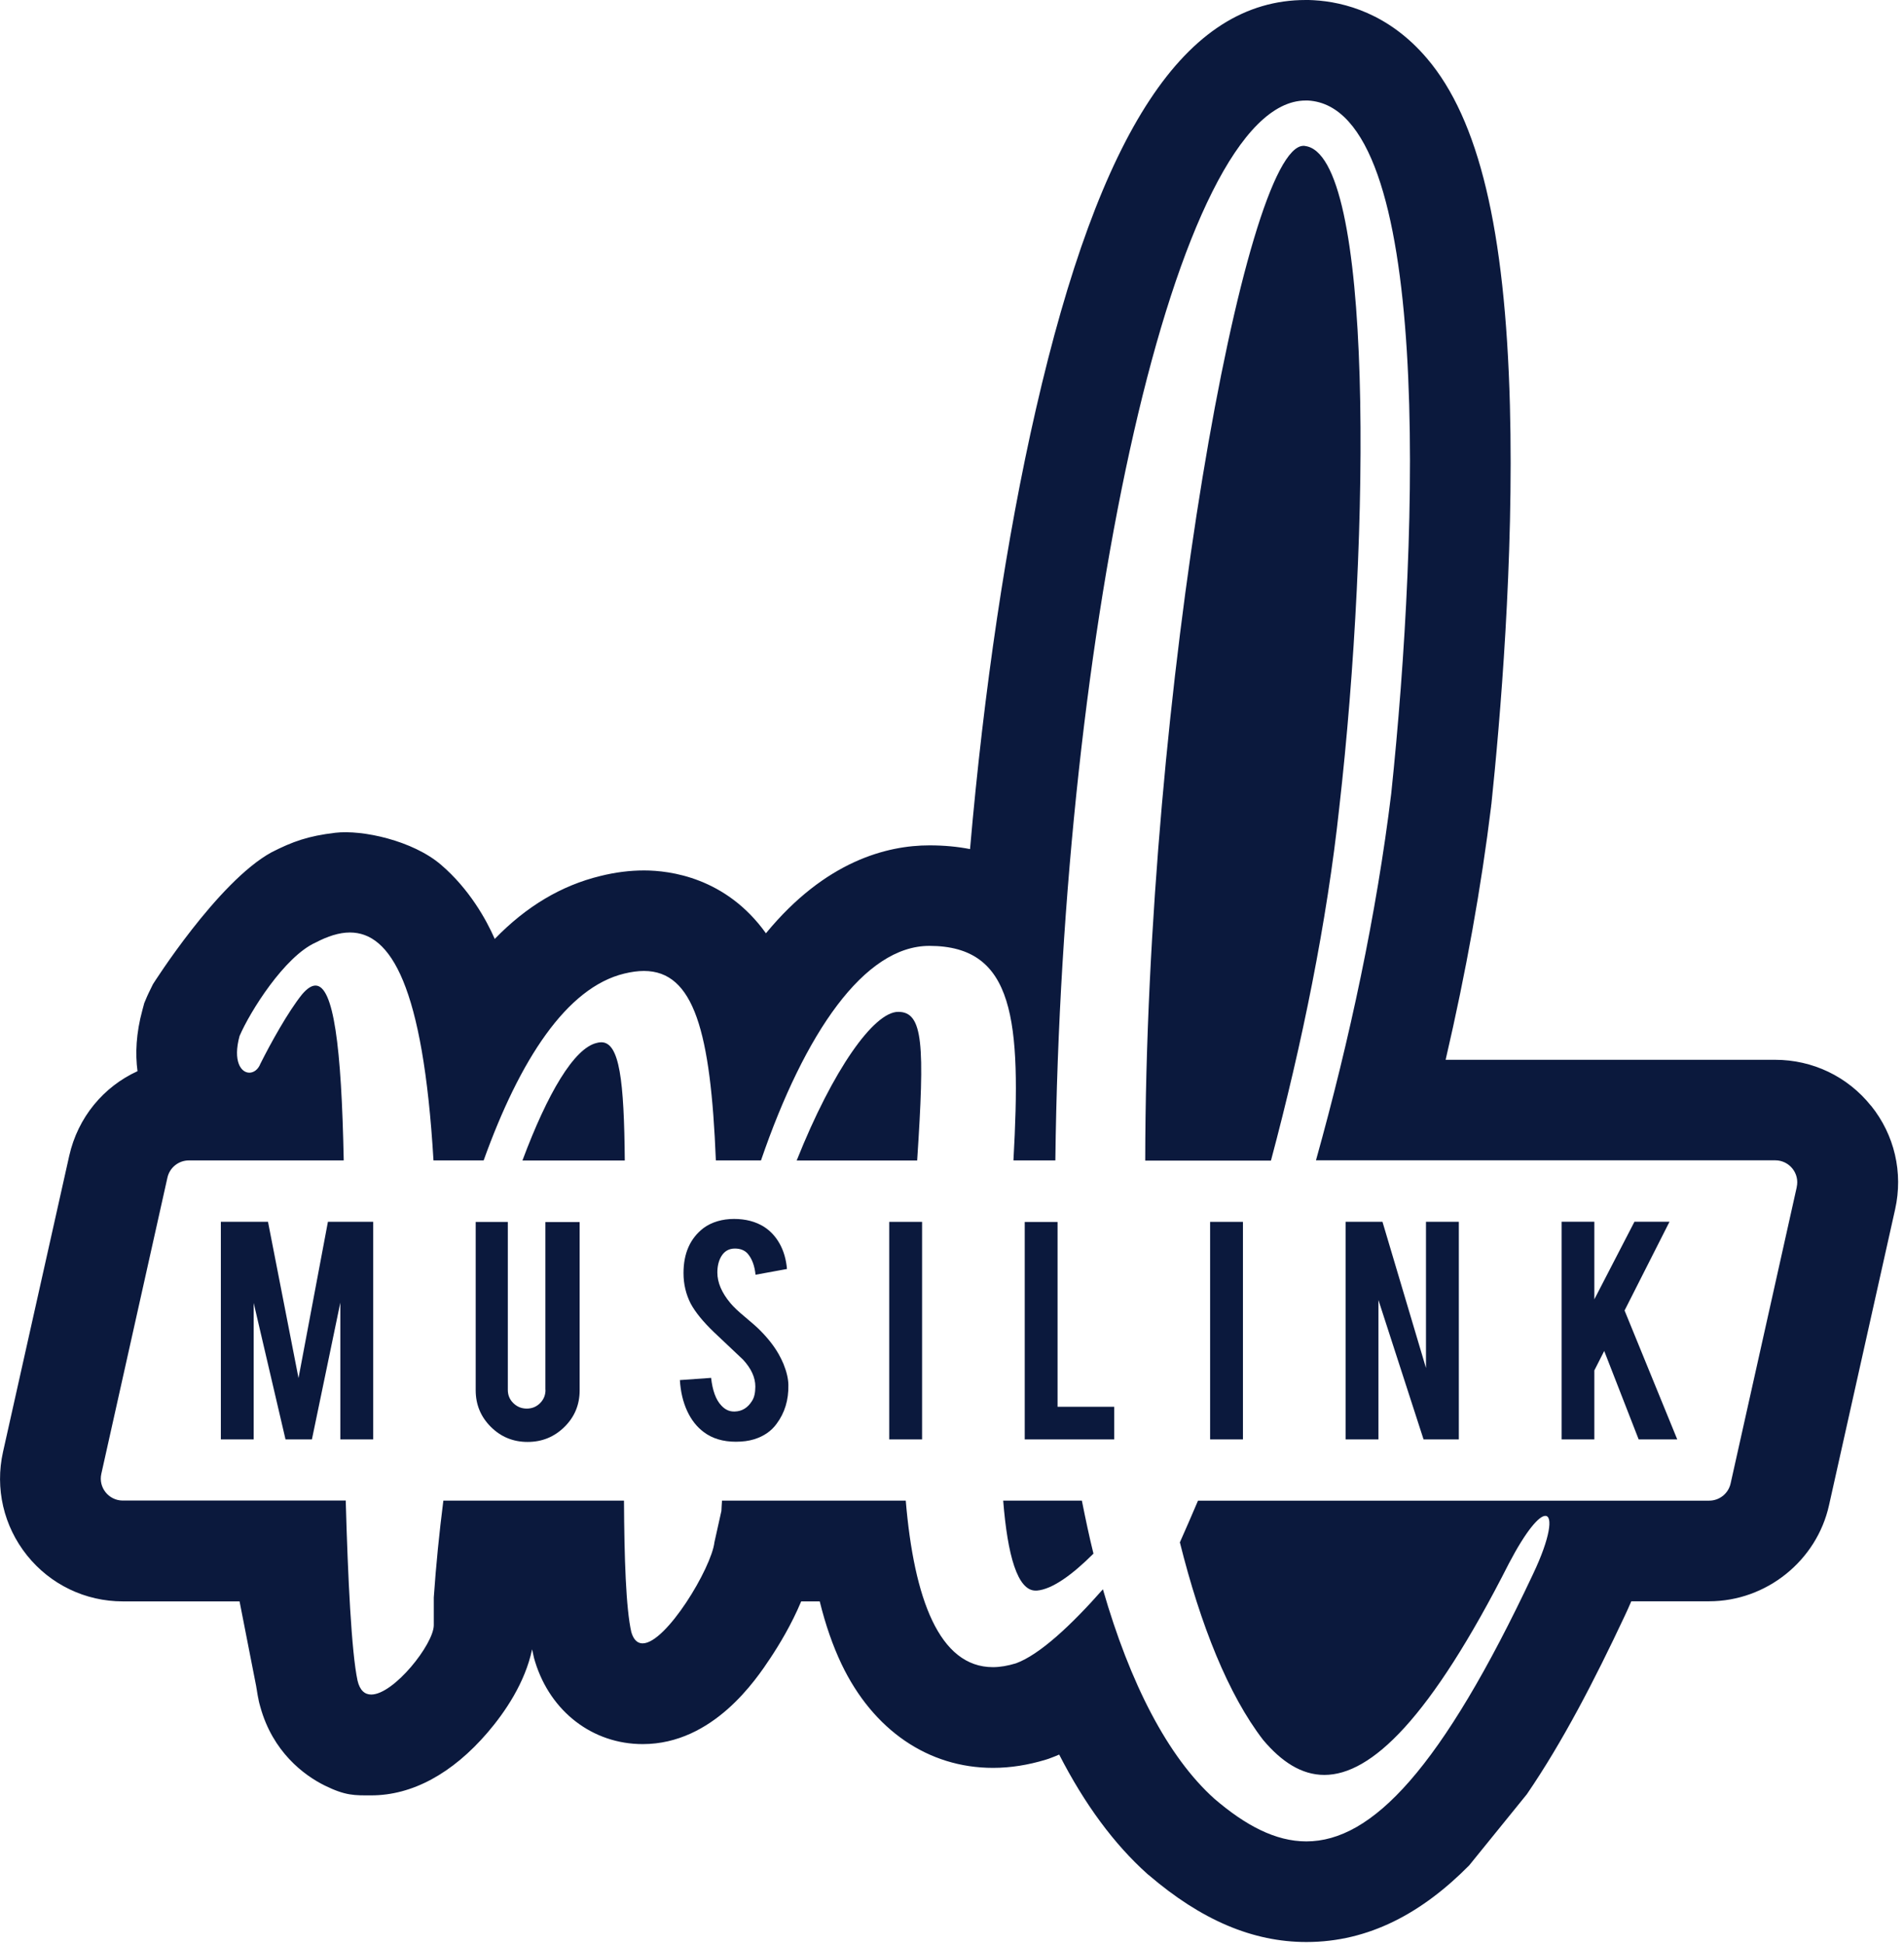
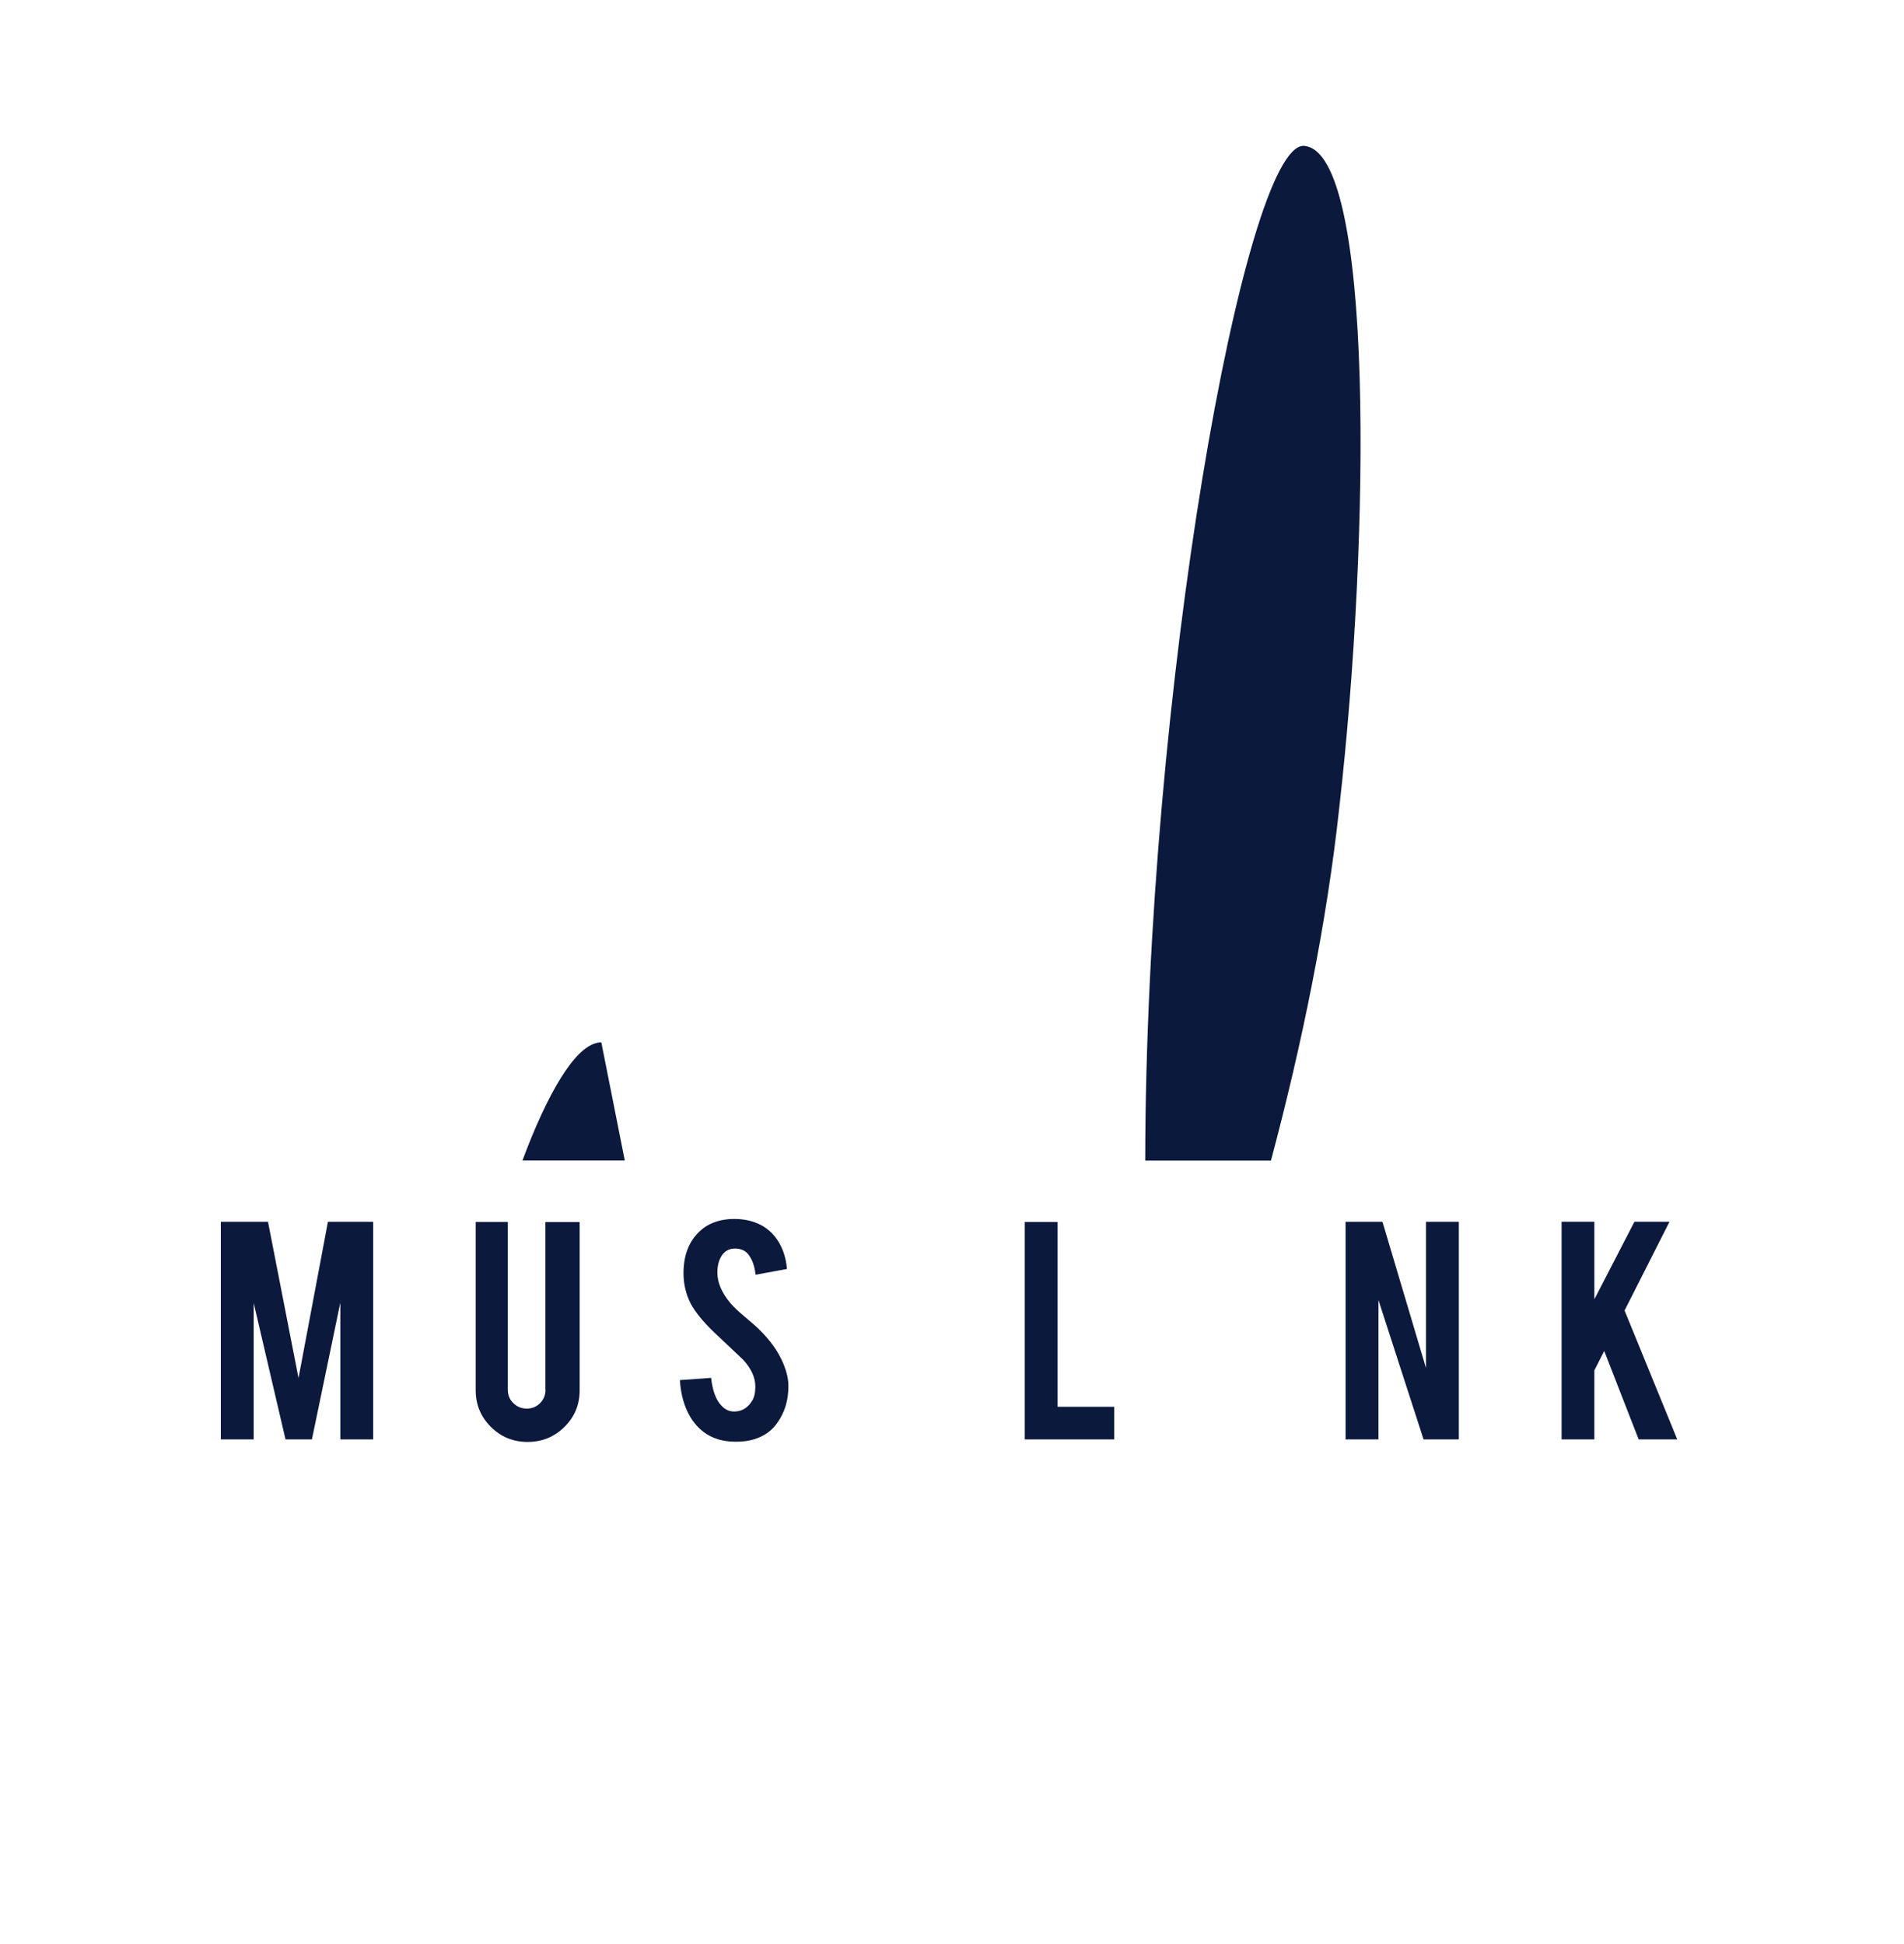
<svg xmlns="http://www.w3.org/2000/svg" fill="none" height="193" viewBox="0 0 189 193" width="189">
  <clipPath id="a">
    <path d="m0 0h188.41v192.81h-188.41z" />
  </clipPath>
  <g clip-path="url(#a)" fill="#0b193d">
-     <path d="m89.162 100.46c-2.41 0-6.47 5.7-10.08 14.76h11.96c.76-11.52.61-14.76-1.88-14.76z" />
    <path d="m29.632 136.82-3.03-15.52h-4.68v21.61h3.26v-13.55l3.16 13.55h2.62l2.82-13.58v13.58h3.26v-21.61h-4.49z" />
-     <path d="m91.529 121.31h-3.26v21.6h3.26z" />
    <path d="m77.298 134.45c-.44-.78-1.06-1.58-1.86-2.38-.24-.25-.74-.7-1.5-1.33-.64-.53-1.13-.99-1.45-1.38-.85-1.02-1.28-2.03-1.28-3.02 0-.63.13-1.16.38-1.59.31-.53.77-.79 1.36-.79.56 0 .99.18 1.29.53.41.49.67 1.18.76 2.07l3.12-.57c-.08-.94-.32-1.78-.72-2.5s-.92-1.28-1.56-1.69c-.83-.52-1.82-.78-2.98-.78s-2.22.31-3.03.91c-1.32 1.02-1.98 2.5-1.98 4.47 0 1.09.24 2.1.72 3.04.45.83 1.21 1.77 2.29 2.81 1.29 1.22 2.25 2.13 2.9 2.74.82.89 1.22 1.78 1.22 2.67 0 .62-.11 1.1-.33 1.43-.42.68-.99 1.03-1.71 1.05-.03 0-.06 0-.09 0-.47 0-.89-.2-1.26-.61-.53-.56-.86-1.48-1-2.73l-3.1.22c.07 1.15.31 2.17.72 3.06s.96 1.59 1.66 2.11c.84.63 1.9.95 3.17.95.69 0 1.29-.08 1.81-.24.97-.3 1.71-.81 2.24-1.54.8-1.07 1.2-2.35 1.17-3.86-.01-.61-.17-1.3-.48-2.07-.13-.31-.29-.65-.5-1.02z" />
-     <path d="m59.689 103.48c-.15 0-.3.02-.47.07-2.23.53-4.86 4.97-7.36 11.67h10.16c-.07-7.91-.51-11.74-2.33-11.74z" />
+     <path d="m59.689 103.48c-.15 0-.3.02-.47.07-2.23.53-4.86 4.97-7.36 11.67h10.16z" />
    <path d="m54.149 137.99c0 .52-.18.96-.54 1.32s-.8.54-1.32.54-.96-.18-1.33-.54-.55-.8-.55-1.32v-16.67h-3.19v16.7c0 1.43.5 2.64 1.5 3.64s2.22 1.5 3.65 1.5 2.64-.49 3.65-1.48 1.52-2.2 1.52-3.65v-16.7h-3.4v16.67z" />
-     <path d="m99.582 148.99c.43 5.43 1.42 8.93 3.21 8.93h.13c1.5-.12 3.48-1.53 5.62-3.67-.42-1.69-.79-3.46-1.15-5.26z" />
    <path d="m141.55 135.82-4.32-14.52h-3.66v21.61h3.26v-13.84l4.48 13.84h3.5v-21.61h-3.26z" />
    <path d="m165.722 121.3h-3.48l-3.98 7.7v-7.7h-3.25v21.61h3.25v-6.85l.98-1.93 3.42 8.78h3.83l-5.23-12.8z" />
-     <path d="m185.72 109.78c-2.32-2.9-5.79-4.56-9.51-4.56h-32.71c2.03-8.74 3.54-17.17 4.52-25.2v-.08l.02-.08c.86-8.22 2.25-24.3 1.84-39.66-.47-17.42-3.08-28.35-8.23-34.4-3.8-4.47-8.22-5.61-11.25-5.78-.29-.02-.54-.02-.79-.02-11.93 0-20.44 12.92-26.79 40.67-2.93 12.79-5.16 27.86-6.53 43.63-1.22-.24-2.56-.37-4.03-.37-4.2 0-10.33 1.55-16.23 8.73-3.96-5.54-9.53-6.24-12.1-6.24-1.4 0-2.85.18-4.33.55-3.87.94-7.35 3.01-10.49 6.25-.84-1.93-2.54-4.97-5.33-7.36-2.79-2.4-7.81-3.5-10.5-3.18s-4.21.86-6.33 1.94c-5.36 2.94-11.77 13.1-11.77 13.1-.38.75-.58 1.21-.59 1.23l-.27.64-.18.67c-.64 2.34-.72 4.37-.49 6.09-3.37 1.54-5.92 4.58-6.78 8.41l-6.57 29.39c-.81 3.62.06 7.37 2.38 10.27 2.32 2.9 5.79 4.57 9.51 4.57h11.59l1.64 8.37c.12.79.22 1.26.29 1.59l.02.08.02.08c.03.11-1.14-4.12.09.35 1.23 4.46 4.31 6.78 6.39 7.81 2.09 1.03 2.97.98 4.62.98 4.06 0 8.05-2.16 11.55-6.24 1.73-2.02 3.72-4.94 4.42-8.26.04.19.08.37.12.55l.08.35.1.34c1.53 4.96 5.72 8.17 10.68 8.17 7 0 11.27-6.43 12.67-8.54.87-1.31 2.11-3.35 3.06-5.63h1.84c.58 2.35 1.3 4.41 2.17 6.24 3.13 6.54 8.61 10.29 15.03 10.29 1.73 0 3.49-.28 5.26-.82l.25-.08.24-.09c.27-.1.55-.21.82-.33 2.52 4.92 5.44 8.88 8.74 11.84l.08.07.09.07c5.21 4.46 10.32 6.63 15.63 6.63 6.24 0 11.52-2.92 16.15-7.6l5.73-7.07c3.56-5.2 6.73-11.35 9.7-17.67.23-.48.45-.98.67-1.49h7.73c5.67 0 10.68-4.02 11.9-9.55l6.56-29.37c.81-3.64-.06-7.38-2.39-10.28zm-7.37 8.1-6.56 29.4c-.22 1-1.11 1.71-2.13 1.71h-50.74c-.6 1.41-1.2 2.79-1.8 4.14 2.06 8.26 4.82 15.14 8.26 19.61 1.81 2.15 3.8 3.48 6.08 3.48 4.65 0 10.49-5.55 18.34-21.03 1.71-3.26 2.99-4.7 3.6-4.69.75 0 .5 2.14-1.2 5.73-9.13 19.42-16.02 26.59-22.53 26.59-3.06 0-6.04-1.59-9.12-4.23-4.65-4.17-8.39-11.5-11.07-20.8-3.18 3.61-6.3 6.5-8.63 7.35-.82.25-1.58.38-2.29.38-5.32 0-7.83-6.78-8.65-16.53h-18.24c-.02.34-.05.68-.06 1.02l-.69 3.1c-.29 2.56-4.8 10.05-7.13 10.05-.49 0-.89-.33-1.12-1.11-.54-2.36-.7-7.41-.73-13.06h-17.93c-.41 3.21-.73 6.43-.95 9.61v2.75c0 1.88-3.97 6.89-6.21 6.89-.63 0-1.13-.4-1.36-1.39-.6-2.8-.96-10.24-1.17-17.87h-22.13c-1.4 0-2.44-1.3-2.13-2.66l6.56-29.4c.22-1 1.11-1.71 2.13-1.71h15.37c-.22-11.35-1.01-17.36-2.8-17.36-.4 0-.84.29-1.34.88-1.38 1.72-3.1 4.82-4.13 6.88-.23.59-.67.89-1.1.89-.83 0-1.65-1.15-.97-3.64 1.03-2.41 4.47-7.91 7.57-9.29 1.17-.61 2.31-.99 3.38-.99 4.05 0 7.27 5.25 8.3 22.63h4.98c3.59-10 8.24-17.17 13.96-18.55.7-.17 1.35-.26 1.95-.26 4.97 0 6.63 6.05 7.14 18.81h4.48c4.35-12.68 10.26-21.3 16.71-21.3 8.47 0 9.12 7.4 8.35 21.3h4.16c.62-52.58 11.9-105.23 24.84-105.23h.24c12.39.69 11.01 42.66 8.26 68.81-1.45 11.89-4.11 24.37-7.47 36.41h45.59c1.4 0 2.44 1.3 2.13 2.66z" />
    <path d="m129.5 14.48s-.07 0-.11 0c-5.85 0-15.66 54.34-15.71 100.75h12.48c3.1-11.61 5.56-23.71 6.78-35.03 3.1-27.18 3.44-65.02-3.44-65.71z" />
    <path d="m104.979 121.32h-3.26v21.59h8.88v-3.24h-5.62z" />
-     <path d="m123.381 121.31h-3.26v21.6h3.26z" />
  </g>
</svg>